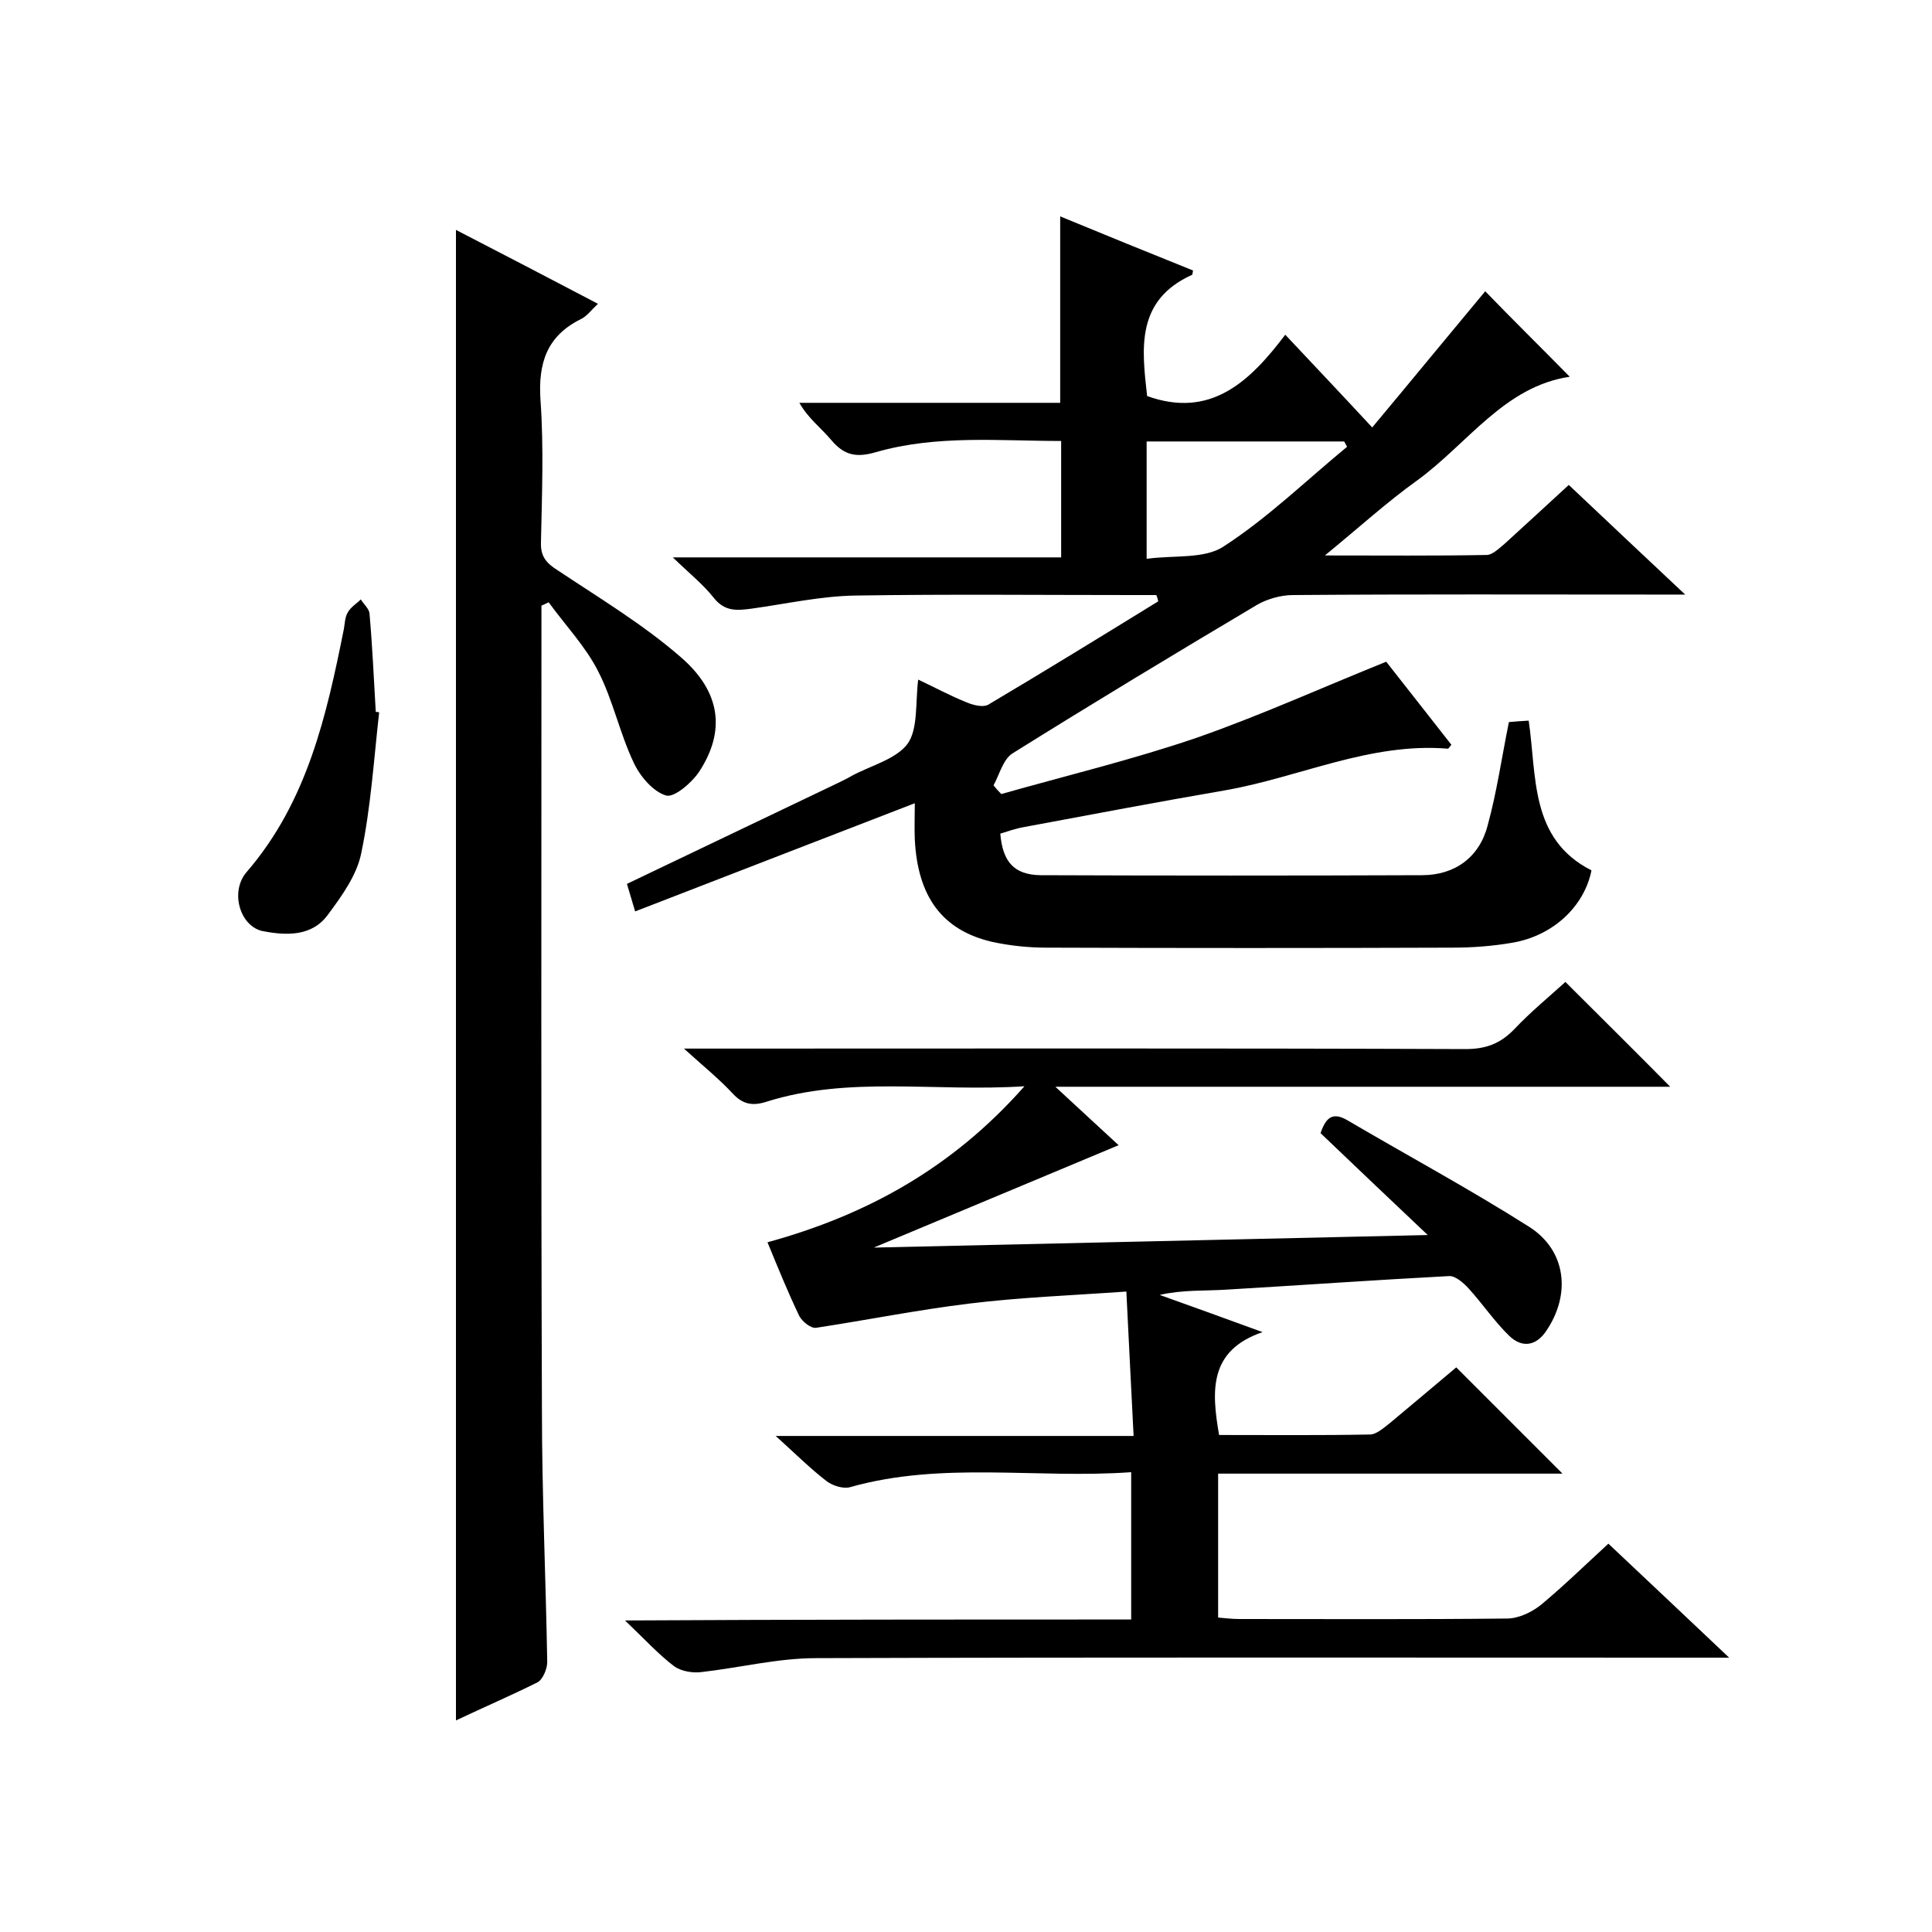
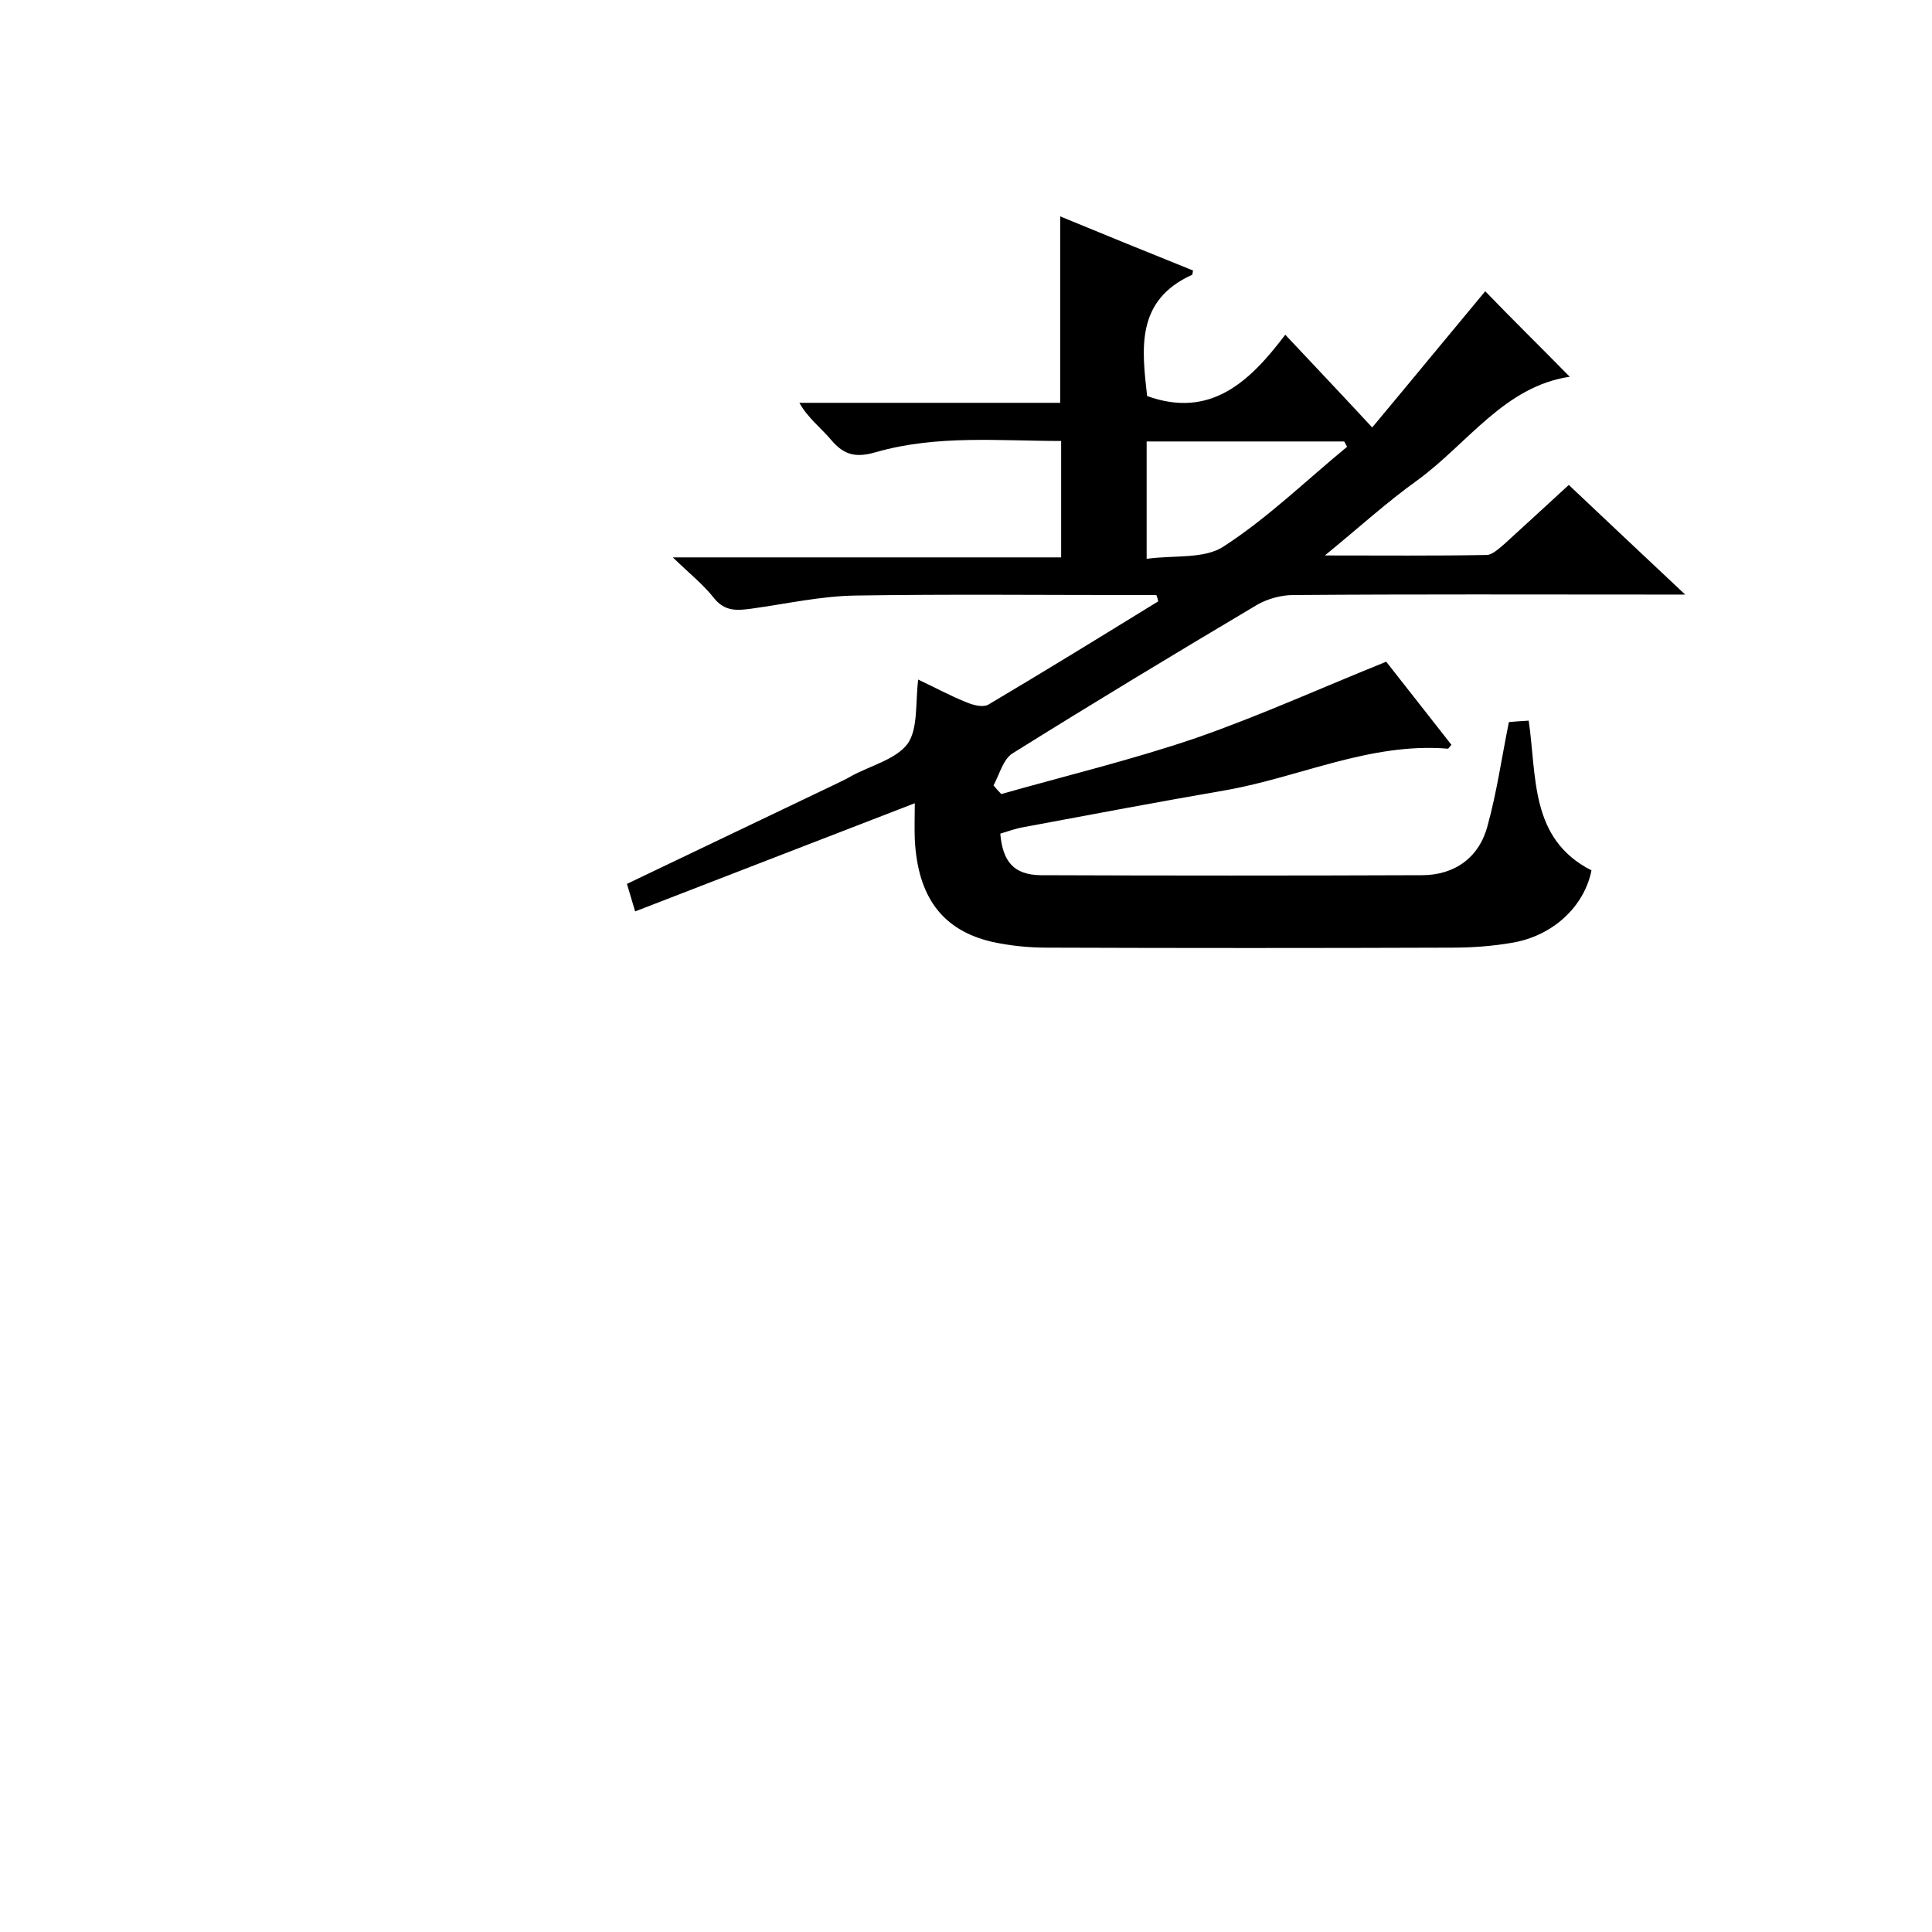
<svg xmlns="http://www.w3.org/2000/svg" enable-background="new 0 0 400 400" viewBox="0 0 400 400">
  <path d="m219.5 44.8c9.2 3.8 18.3 7.5 27.5 11.2-.1.5-.1.9-.2.9-11.7 5.3-10.4 15.3-9.3 25.1 13.1 4.7 21.2-2.9 28.6-12.7 6.1 6.5 11.8 12.5 18 19.2 8.1-9.7 15.9-19.2 23.4-28.2 5.6 5.8 11.6 11.7 17.5 17.7-13.5 2-21.1 13.8-31.5 21.4-6.3 4.5-12.1 9.8-19.2 15.6 12 0 22.8.1 33.5-.1 1.2 0 2.6-1.4 3.7-2.3 4.3-3.9 8.6-7.9 13.3-12.2 7.8 7.4 15.5 14.6 24.1 22.7-3 0-4.6 0-6.2 0-25 0-50-.1-75 .1-2.5 0-5.3.8-7.4 2-17 10.1-33.9 20.3-50.7 30.8-1.9 1.2-2.7 4.4-3.9 6.6.5.6 1 1.2 1.6 1.8 13.4-3.8 27.1-7.1 40.3-11.6 13.2-4.6 26-10.4 39.4-15.8 4.3 5.5 8.9 11.3 13.5 17.2-.4.4-.6.9-.8.8-16.1-1.3-30.6 5.9-45.9 8.6-13.9 2.4-27.7 5-41.6 7.6-1.8.3-3.5.9-5.1 1.4.5 5.9 2.9 8.5 8.3 8.6 26.3.1 52.7.1 79 0 6.8 0 11.9-3.7 13.6-10.3 1.9-6.9 2.9-14 4.4-21.4.9-.1 2.4-.2 4.1-.3 1.7 11.6.2 24.5 13 31-1.5 7.5-8 13.6-16.5 15-4.1.7-8.2 1-12.3 1-28 .1-56 .1-84 0-3.8 0-7.6-.4-11.3-1.2-10.3-2.4-15.4-9.3-16-21.2-.1-2.4 0-4.9 0-7.5-19.6 7.6-38.6 14.9-57.9 22.4-.7-2.4-1.2-4-1.7-5.7 14.6-7 29.1-13.9 43.5-20.8 1-.5 2.1-1 3.1-1.6 3.9-2.1 9.1-3.4 11.5-6.6 2.2-3.1 1.6-8.4 2.2-13.3 3.2 1.5 6.5 3.3 10 4.7 1.4.6 3.4 1.1 4.5.5 11.8-7 23.5-14.2 35.2-21.4-.1-.4-.2-.9-.4-1.3-1.6 0-3.1 0-4.7 0-19.2 0-38.3-.2-57.5.1-7.2.1-14.3 1.7-21.5 2.7-3 .4-5.6.7-7.9-2.2-2.2-2.8-5.1-5.1-8.5-8.4h80.4c0-8.1 0-15.8 0-24.1-12.8 0-25.7-1.3-38.3 2.3-4.1 1.2-6.6.7-9.3-2.5-2.1-2.5-4.8-4.5-6.6-7.7h54c0-13.1 0-25.6 0-38.6zm59.4 47.7c-.2-.4-.4-.7-.6-1.1-13.6 0-27.3 0-40.9 0v24.3c5.7-.8 12 .1 16-2.6 9.1-5.9 17-13.6 25.5-20.6z" />
-   <path d="m234.2 335.3c0-10.4 0-20.1 0-30.5-19.6 1.4-39.1-2.3-58.2 3.1-1.4.4-3.6-.3-4.8-1.2-3.4-2.6-6.5-5.7-10.6-9.4h74.1c-.5-10.1-1-19.5-1.5-29.9-11.3.8-22 1.2-32.6 2.5s-21.1 3.4-31.6 5c-1.1.2-2.9-1.3-3.5-2.4-2.3-4.8-4.3-9.7-6.6-15.3 20.4-5.6 38.2-15.3 53.2-32.3-18.7 1.2-36.3-2.2-53.4 3.2-2.8.9-4.9.6-7-1.7-2.8-3-6-5.6-10.1-9.3h6.3c51.8 0 103.7-.1 155.5.1 4.2 0 7.2-1.1 10.1-4.1 3.4-3.6 7.3-6.8 10.6-9.8 7.3 7.3 14.5 14.4 21.7 21.7-41.8 0-83.9 0-127.3 0 5.2 4.8 9.5 8.8 13.1 12.1-16.7 7-33 13.8-50.7 21.2 38.8-.9 76.3-1.7 114.7-2.6-7.7-7.3-15-14.2-22.2-21.1 1-2.8 2.2-4.6 5.5-2.7 12.6 7.4 25.4 14.3 37.7 22.1 7.7 4.9 8.7 14 3.5 21.6-2.1 3.1-5 3.5-7.6 1-3.1-3-5.5-6.6-8.4-9.8-1.1-1.2-2.8-2.7-4.1-2.6-15.3.8-30.7 1.9-46 2.8-4.6.3-9.1 0-13.9 1.1 6.7 2.4 13.4 4.8 21.3 7.7-11.1 3.8-10.6 12.1-9 21.3 10.3 0 20.8.1 31.2-.1 1.4 0 2.9-1.4 4.2-2.4 4.7-3.9 9.4-7.9 13.7-11.5l22 22c-23.4 0-47.2 0-71.3 0v29.8c1.4.1 2.8.3 4.3.3 18.5 0 37 .1 55.5-.1 2.4 0 5.1-1.3 7-2.8 4.7-3.9 9.1-8.2 14-12.7 8.2 7.7 16.1 15.2 25 23.6-3 0-4.8 0-6.5 0-60.8 0-121.7-.1-182.5.1-8 0-15.9 2-23.9 2.9-1.8.2-4.1-.2-5.5-1.2-3.3-2.5-6.1-5.6-10.2-9.5 35.6-.2 70.1-.2 104.8-.2z" />
-   <path d="m94.4 356.2c0-103 0-205.4 0-308.6 9.7 5 19.3 10 29.4 15.3-1.4 1.3-2.3 2.6-3.6 3.2-7 3.5-8.8 9.1-8.3 16.7.7 9.8.3 19.7.1 29.5-.1 2.9 1.1 4.3 3.5 5.8 8.7 5.8 17.7 11.2 25.5 18 8.3 7.2 9.2 15.3 3.8 23.6-1.5 2.3-5.2 5.5-6.9 5-2.7-.8-5.4-4-6.7-6.8-2.9-6.1-4.3-13-7.4-19-2.6-5.1-6.8-9.5-10.2-14.2-.5.2-1 .5-1.5.7v4.8c0 53.8-.1 107.6.1 161.5 0 17.5.8 35 1.1 52.4 0 1.4-.9 3.6-2 4.2-5.4 2.7-11 5.1-16.9 7.9z" />
-   <path d="m78.5 147.5c-1.1 9.7-1.7 19.5-3.7 29.1-.9 4.6-4.1 9-7 12.9-3.3 4.4-8.5 4.2-13.3 3.3s-7-8.2-3.4-12.3c12.5-14.5 16.5-32.3 20.1-50.3.2-1.1.2-2.4.8-3.4.6-1.1 1.8-1.8 2.7-2.7.6 1 1.7 1.9 1.8 2.9.6 6.8.9 13.6 1.3 20.4.3 0 .5 0 .7.1z" />
</svg>